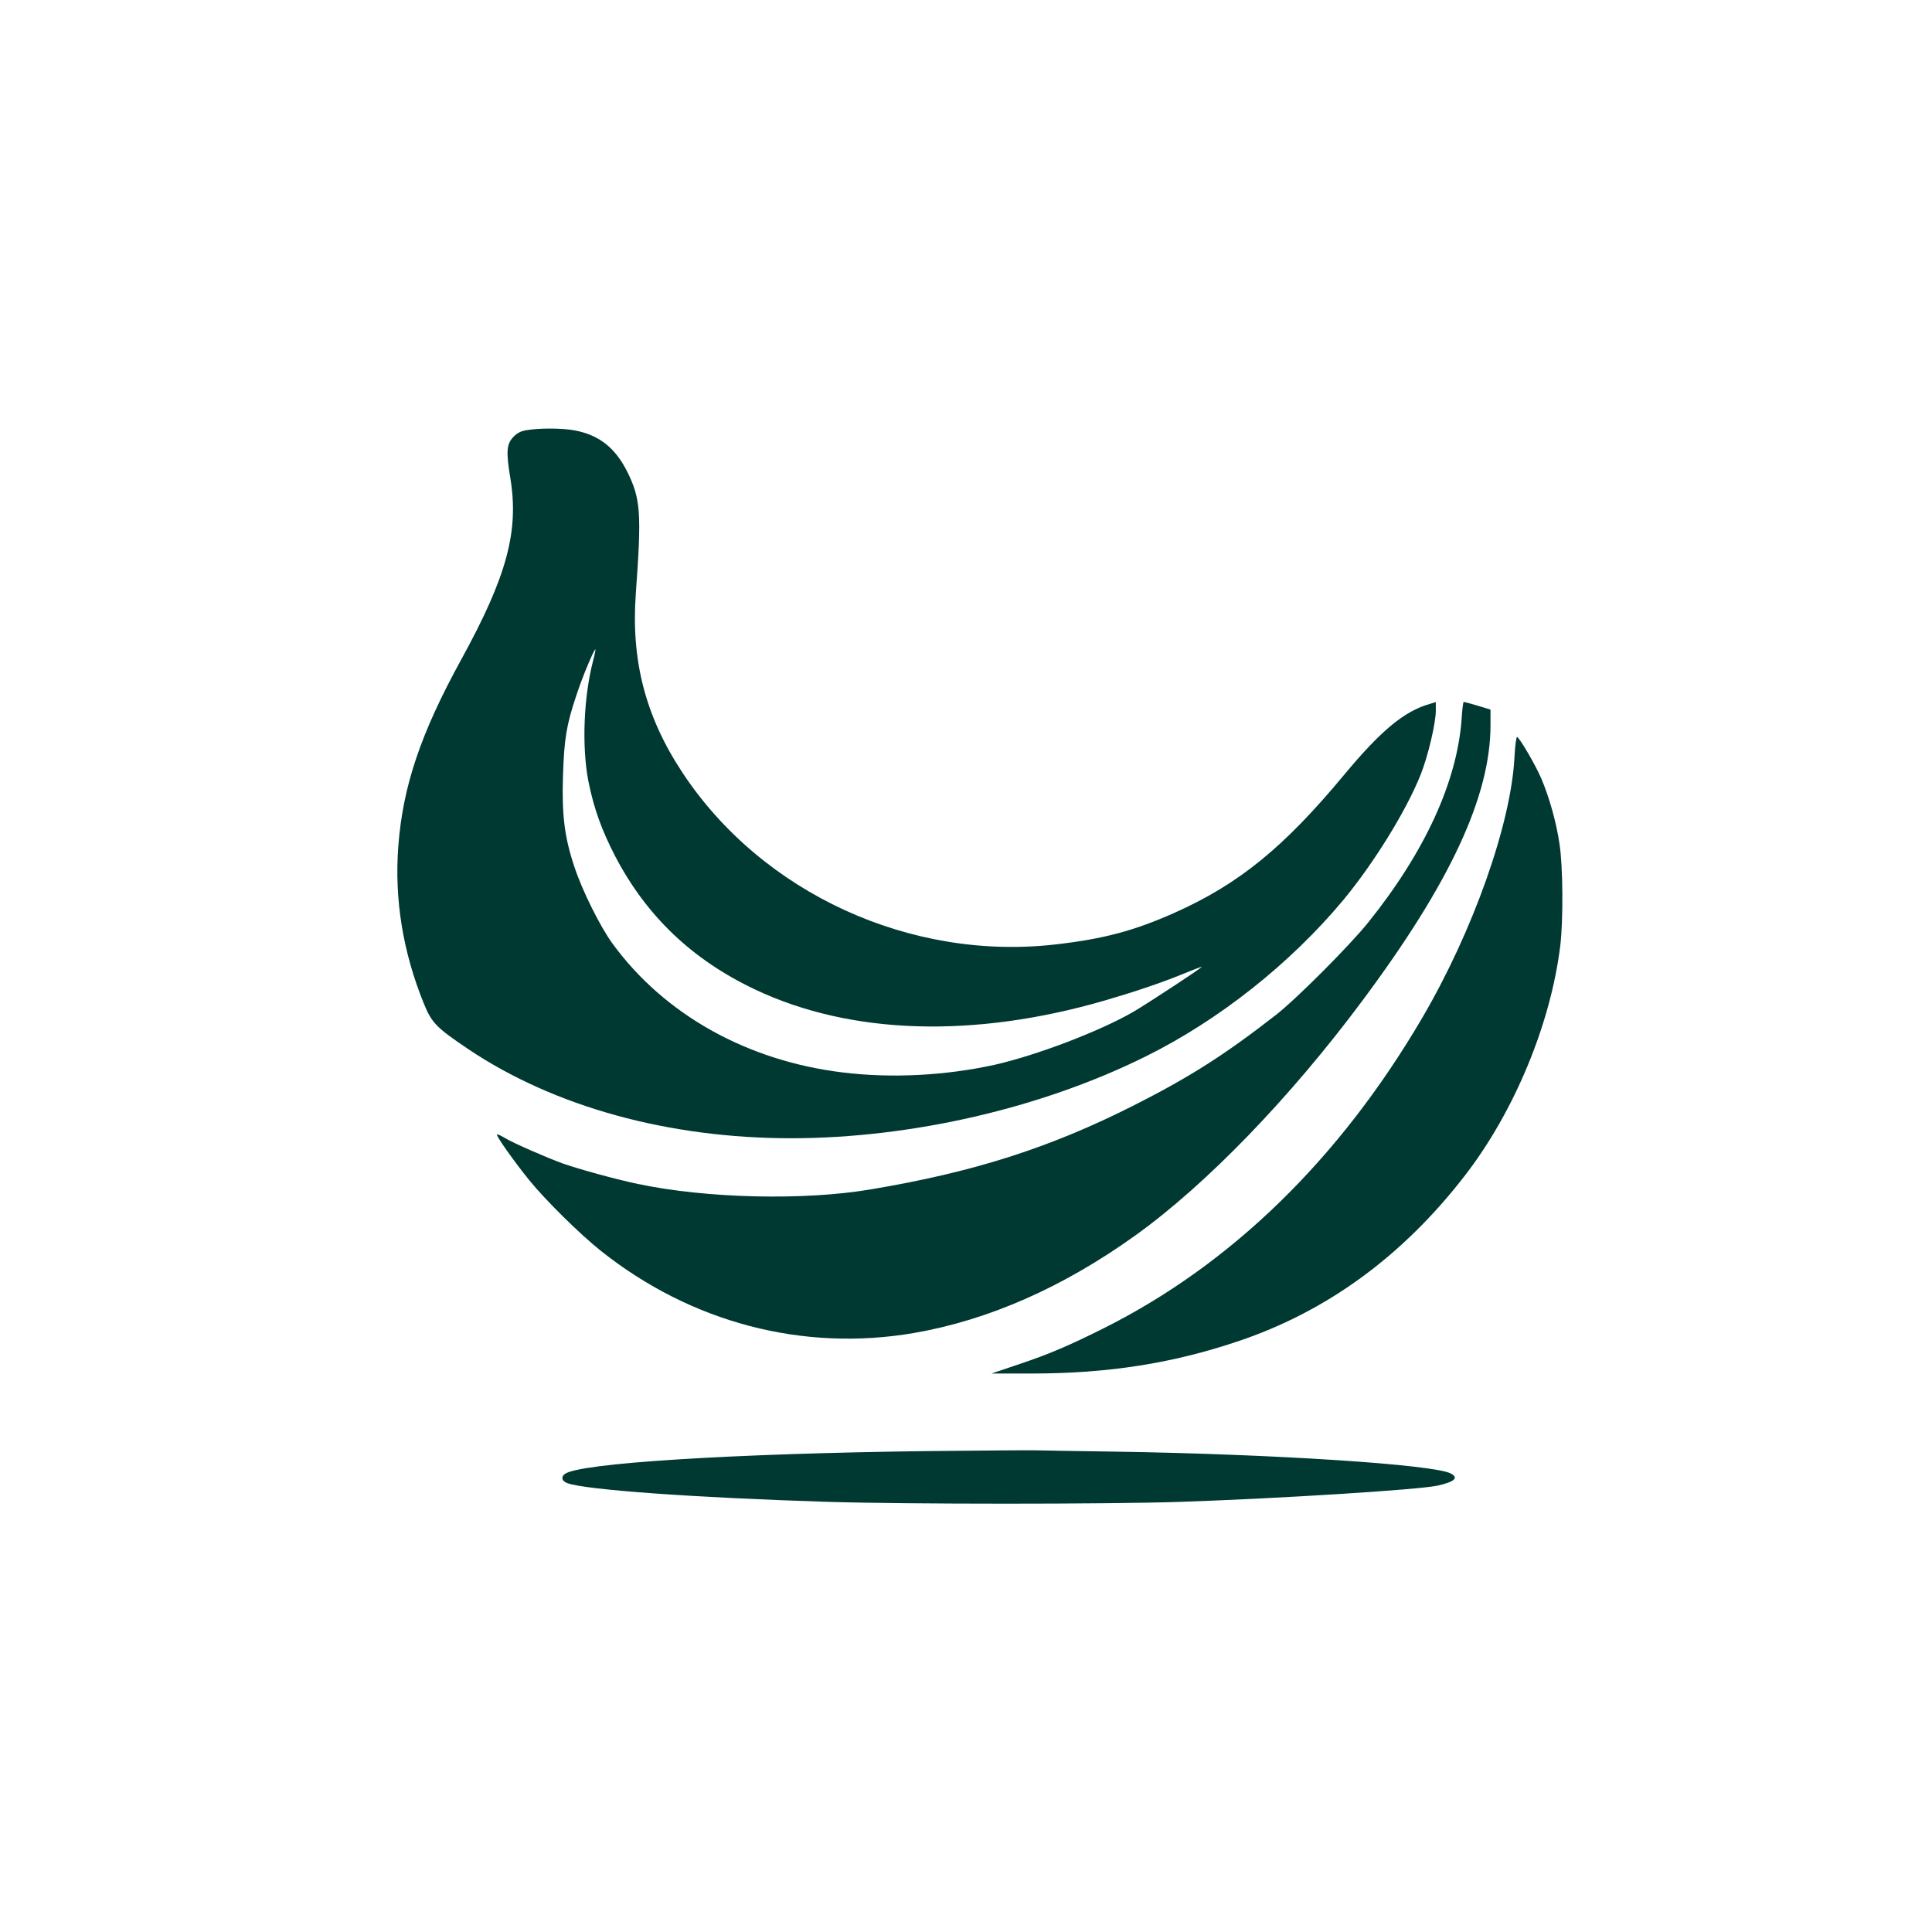
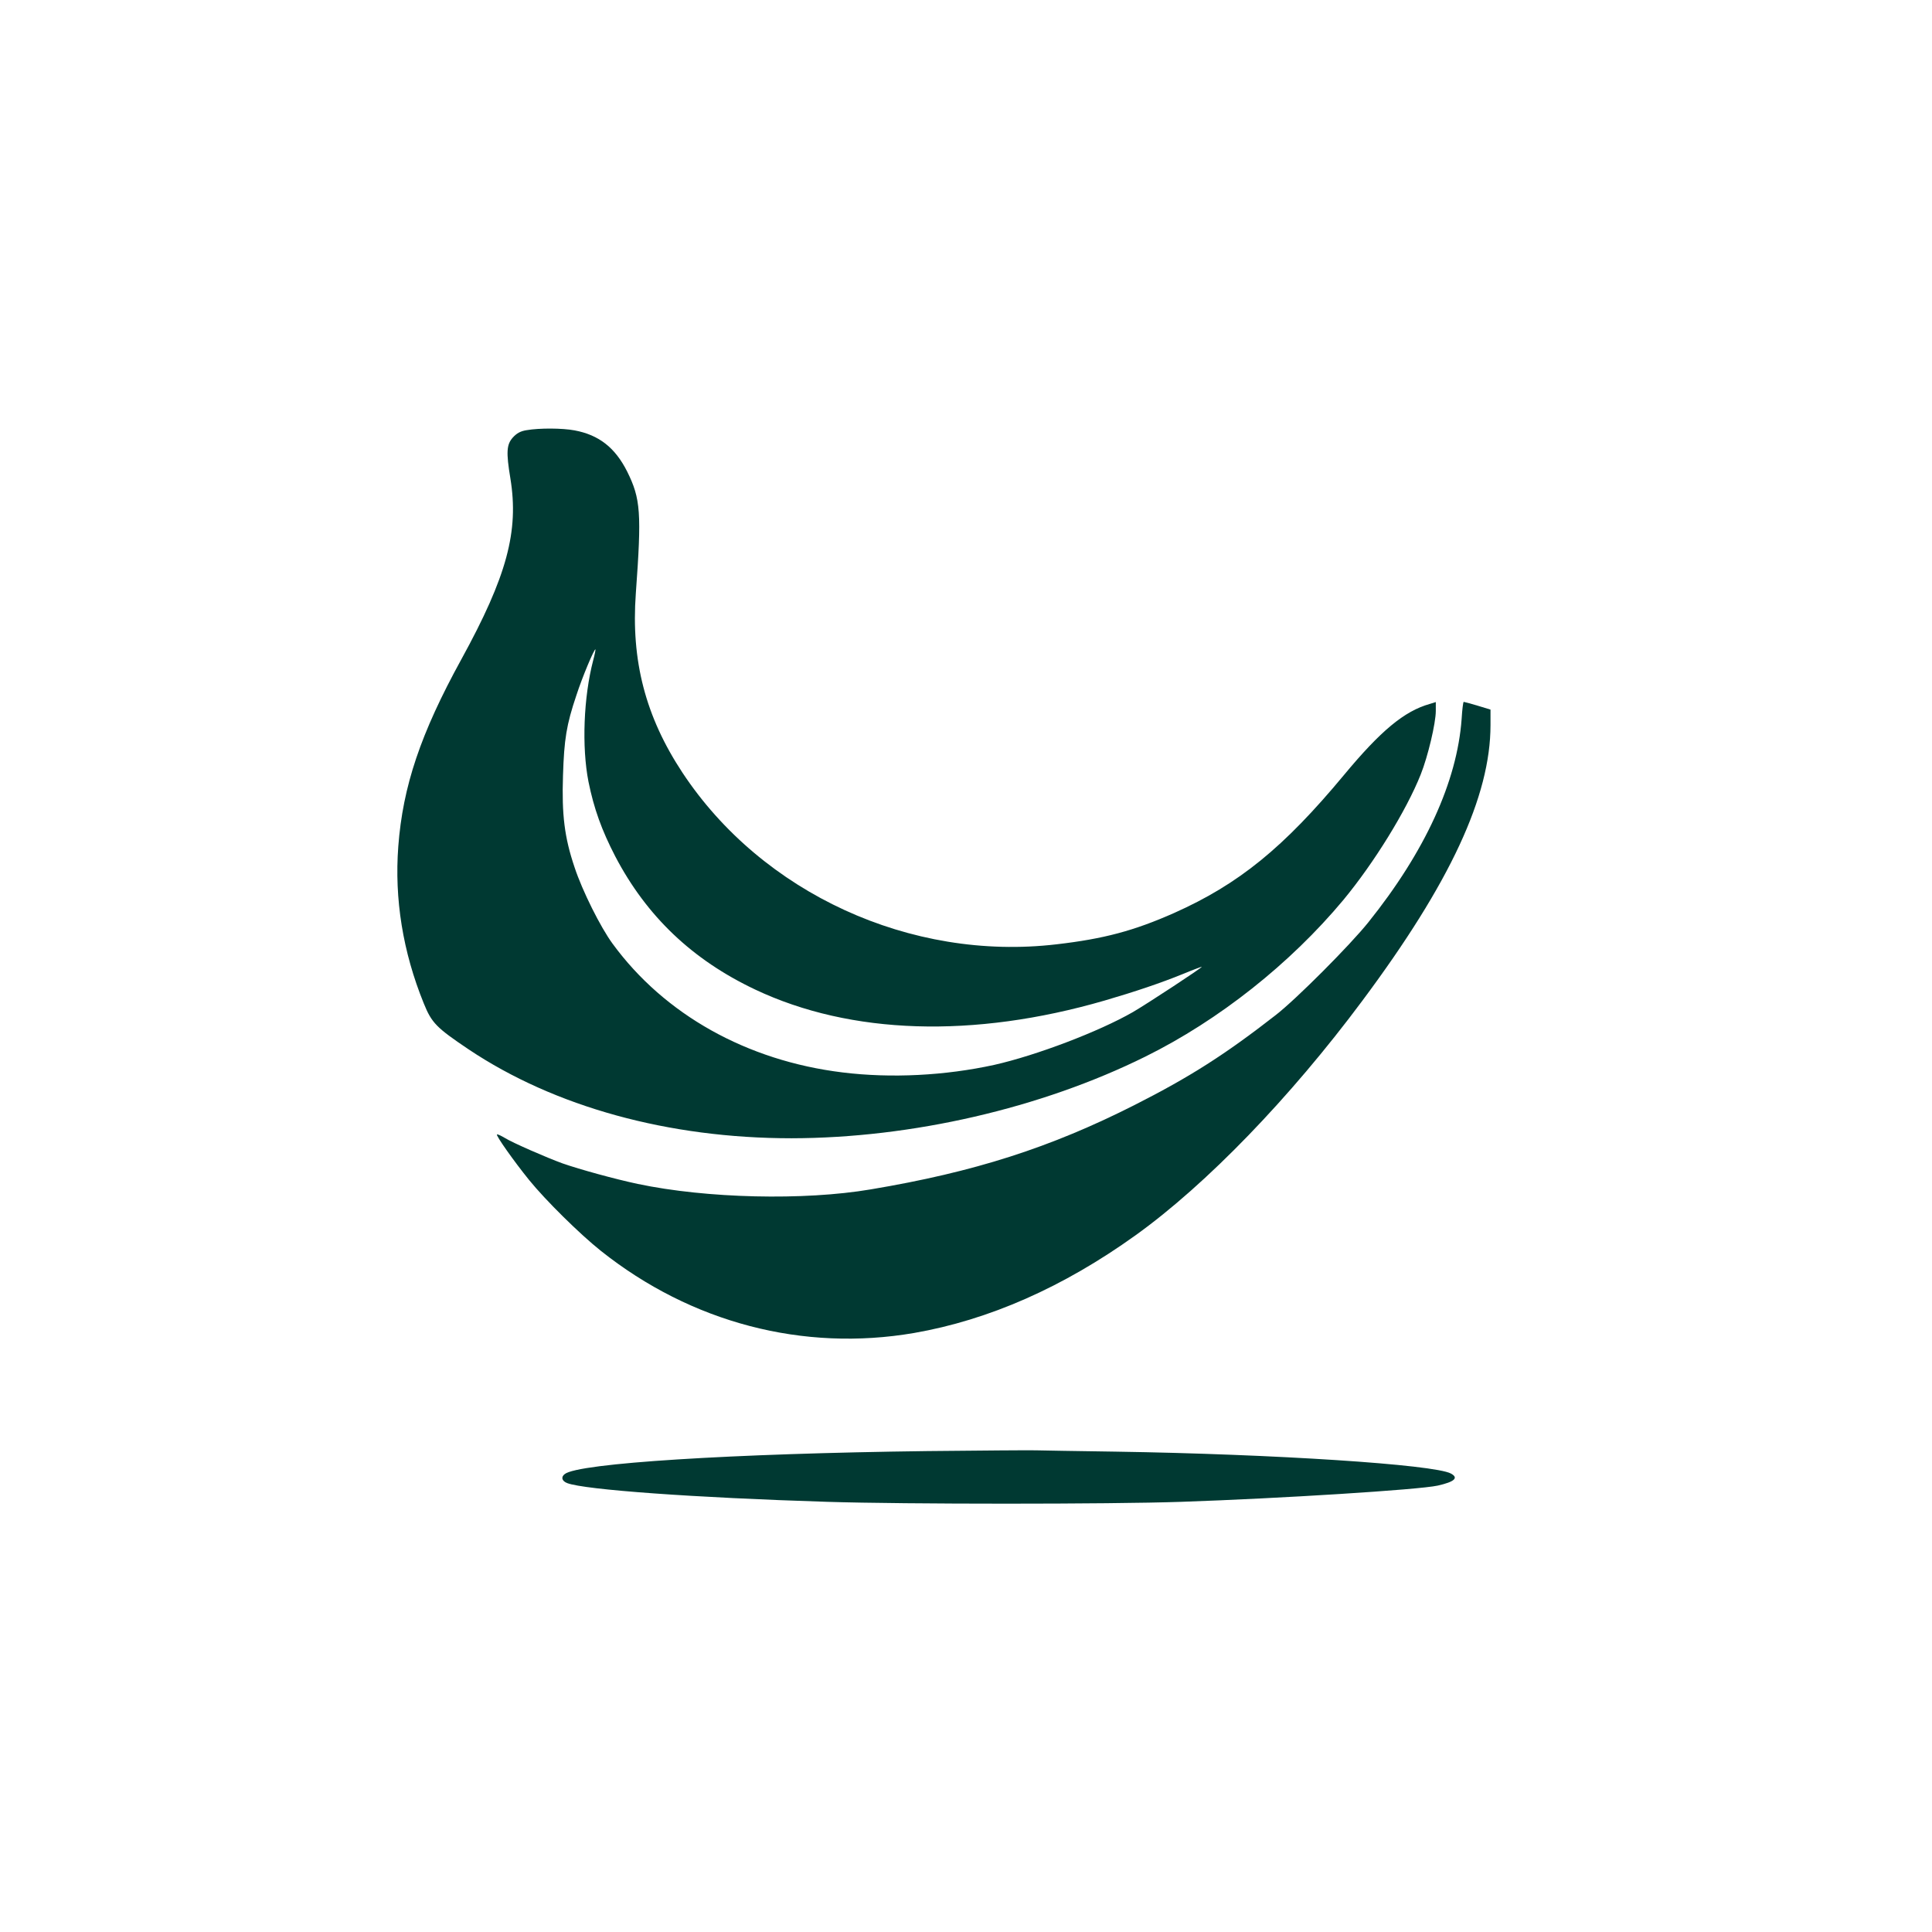
<svg xmlns="http://www.w3.org/2000/svg" version="1.0" width="1024pt" height="1024pt" viewBox="0 0 1024 1024" preserveAspectRatio="xMidYMid meet">
  <g transform="translate(0,1024) scale(0.1,-0.1)" fill="#003932" stroke="none">
    <path d="M2791 7960 c-32 -5 -52 -16 -73 -39 -33 -37 -36 -77 -13 -216 46 -281 -18 -519 -260 -960 -216 -393 -310 -673 -334 -991 -21 -279 24 -559 135 -832 42 -104 67 -129 238 -244 456 -305 1060 -471 1711 -471 637 1 1323 159 1876 433 390 193 768 493 1049 830 163 197 334 474 410 665 38 95 80 272 80 337 l0 47 -32 -10 c-135 -38 -260 -142 -455 -377 -320 -385 -557 -578 -900 -731 -212 -94 -372 -137 -623 -166 -773 -91 -1561 271 -1983 910 -196 297 -273 594 -247 950 31 427 26 501 -46 646 -64 127 -150 194 -279 218 -64 12 -185 13 -254 1z m353 -1220 c-51 -195 -61 -459 -25 -643 29 -143 70 -257 142 -396 166 -317 408 -548 742 -706 506 -239 1156 -260 1852 -58 158 46 298 93 418 142 53 22 97 38 97 37 0 -6 -288 -195 -365 -240 -181 -104 -513 -230 -735 -280 -260 -57 -546 -72 -805 -40 -506 62 -943 306 -1218 682 -64 87 -161 281 -202 406 -53 157 -68 277 -61 486 6 191 18 268 71 425 31 96 95 248 101 243 1 -2 -4 -28 -12 -58z" />
    <path d="M7747 6430 c-24 -333 -194 -704 -495 -1079 -97 -121 -381 -406 -489 -490 -268 -209 -456 -329 -748 -477 -448 -227 -851 -356 -1400 -448 -354 -60 -870 -48 -1235 29 -118 25 -308 77 -399 109 -83 30 -266 110 -304 134 -22 13 -41 22 -43 19 -6 -6 90 -142 171 -242 87 -107 268 -286 380 -375 479 -381 1072 -536 1660 -435 397 69 791 243 1174 518 376 270 820 730 1201 1242 466 625 680 1085 680 1462 l0 82 -69 21 c-37 11 -70 20 -73 20 -3 0 -8 -40 -11 -90z" />
-     <path d="M8027 6227 c-18 -353 -219 -921 -489 -1382 -437 -746 -1011 -1306 -1688 -1645 -184 -92 -289 -137 -450 -191 l-145 -49 210 0 c406 0 747 53 1097 171 471 158 873 452 1202 878 263 340 456 807 506 1221 16 136 14 416 -4 535 -17 116 -54 248 -97 349 -29 68 -111 210 -128 220 -4 3 -11 -45 -14 -107z" />
    <path d="M4915 2549 c-1033 -13 -1851 -64 -1922 -122 -21 -16 -15 -37 14 -48 93 -35 672 -77 1378 -99 412 -13 1494 -13 1875 0 528 18 1260 64 1360 86 89 20 113 41 70 64 -89 48 -938 103 -1775 116 -203 3 -395 6 -425 7 -30 1 -289 -1 -575 -4z" />
  </g>
</svg>